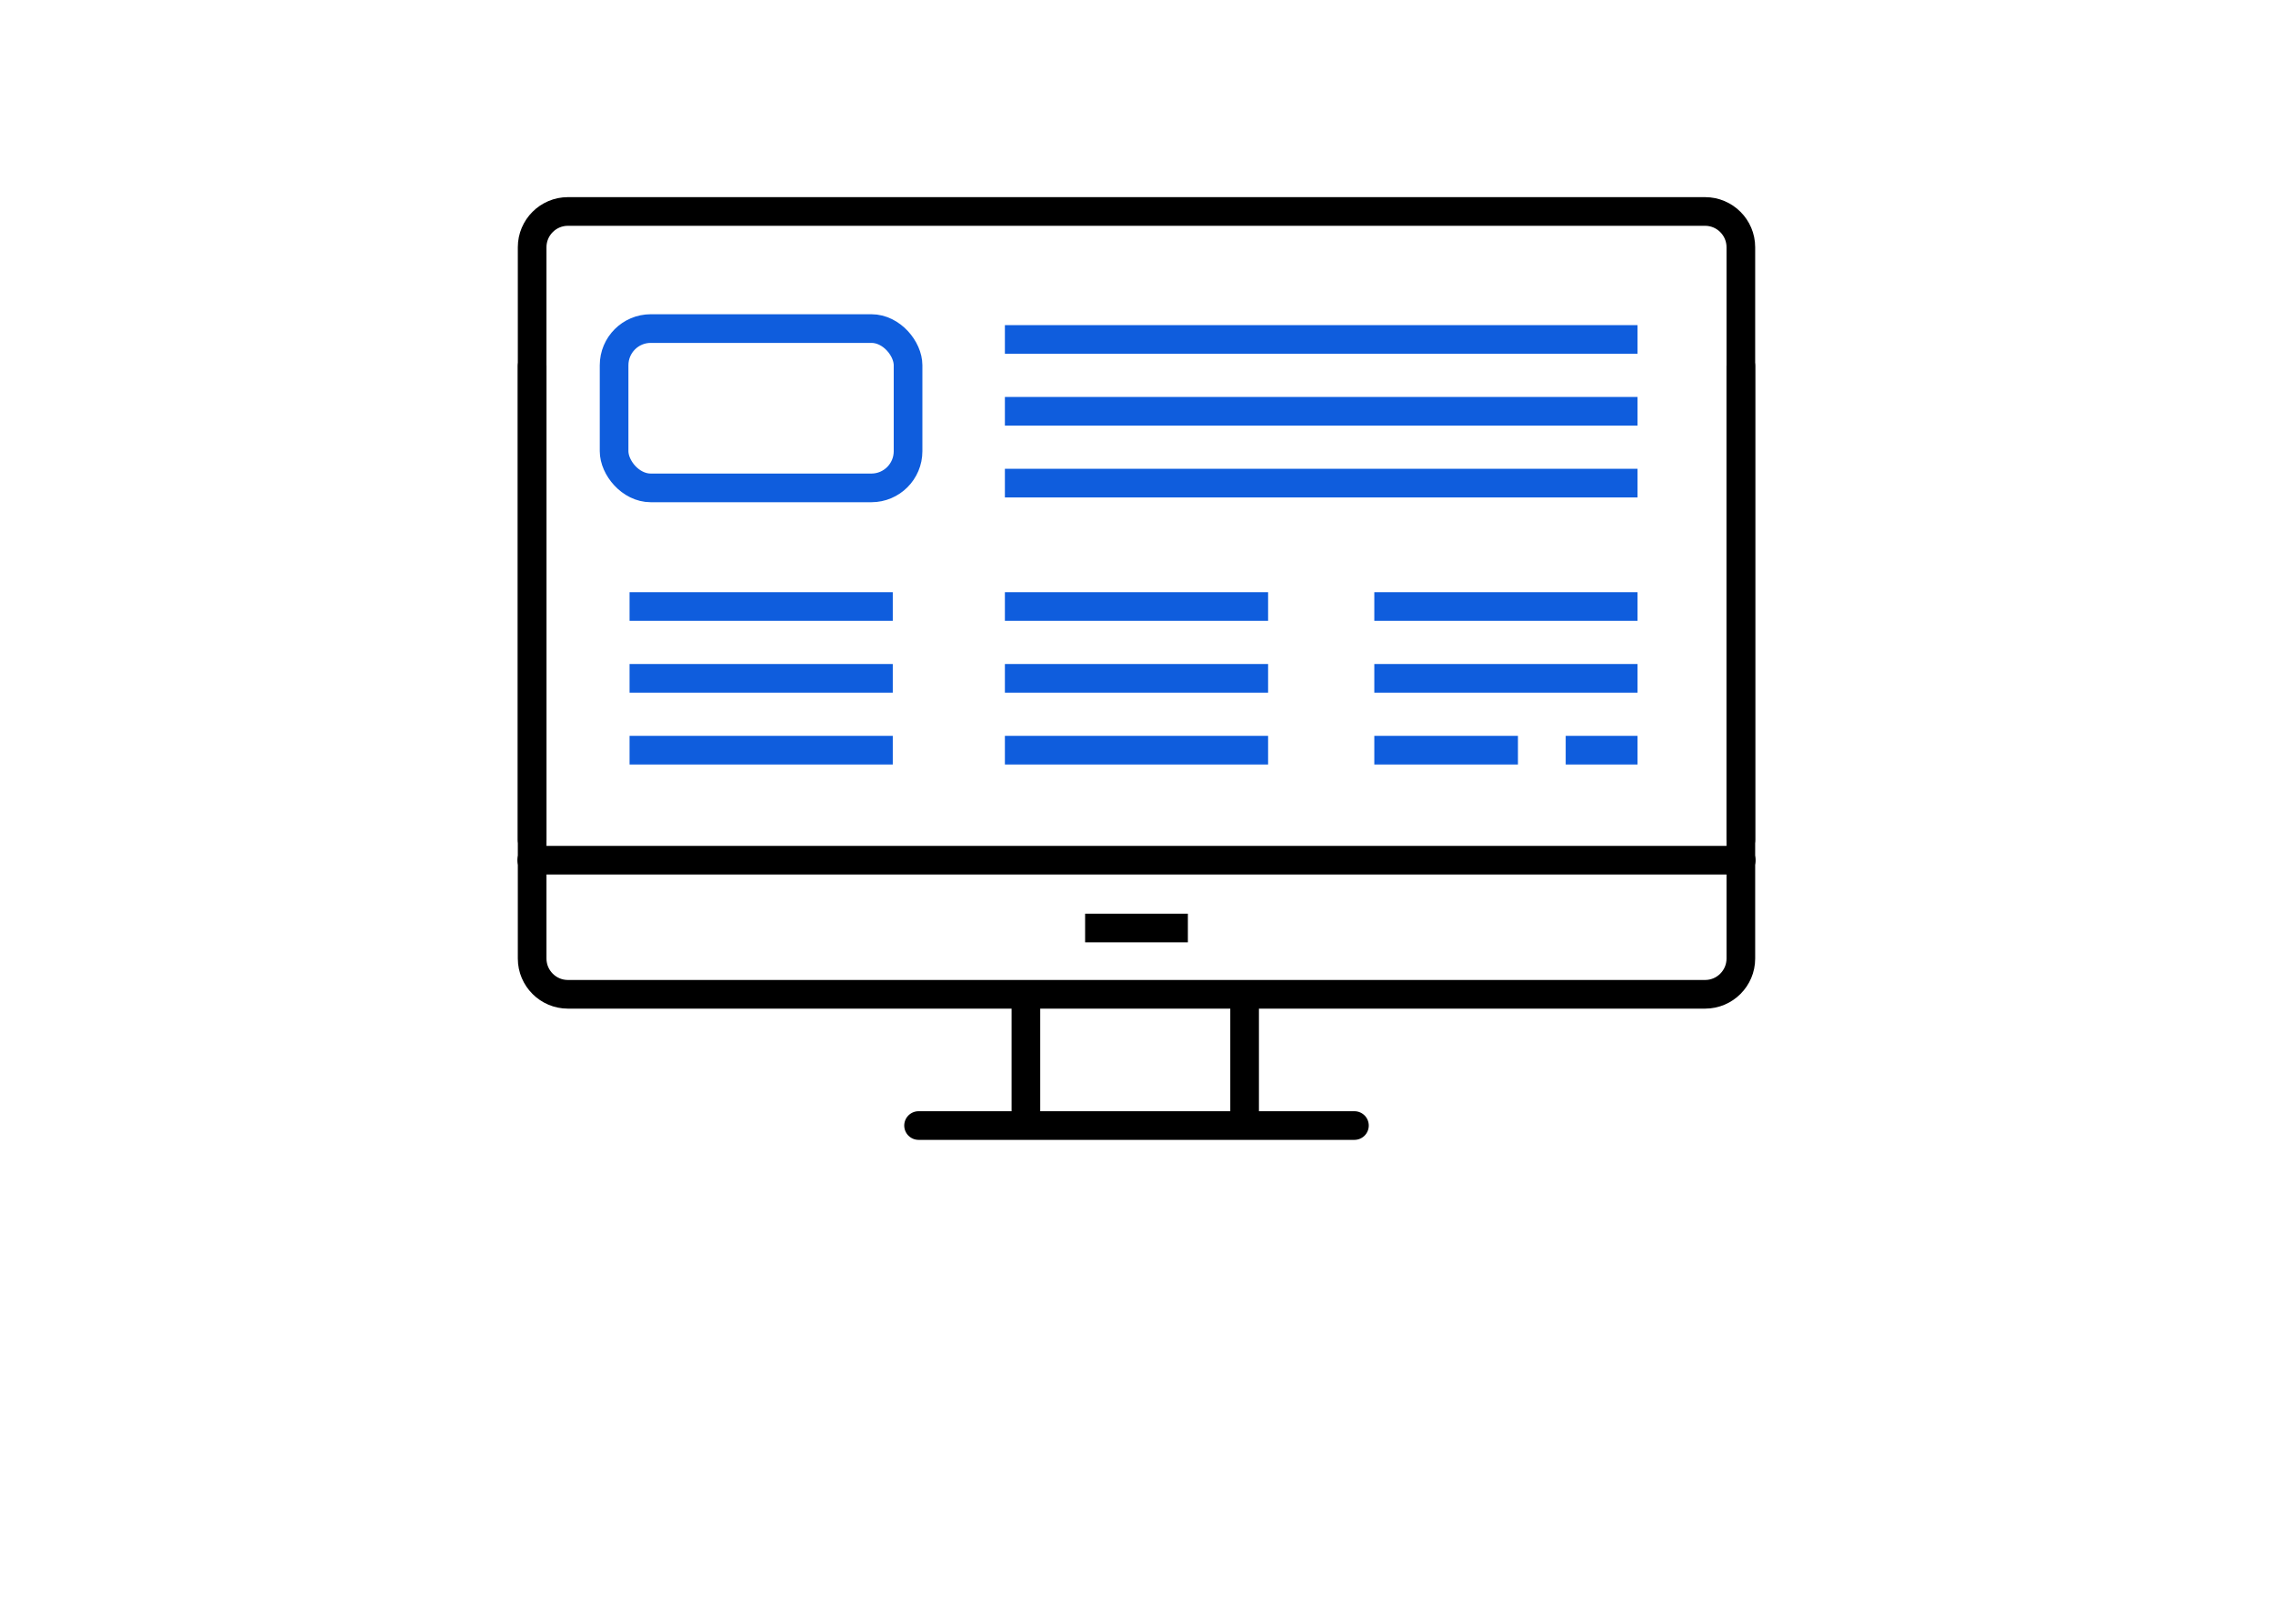
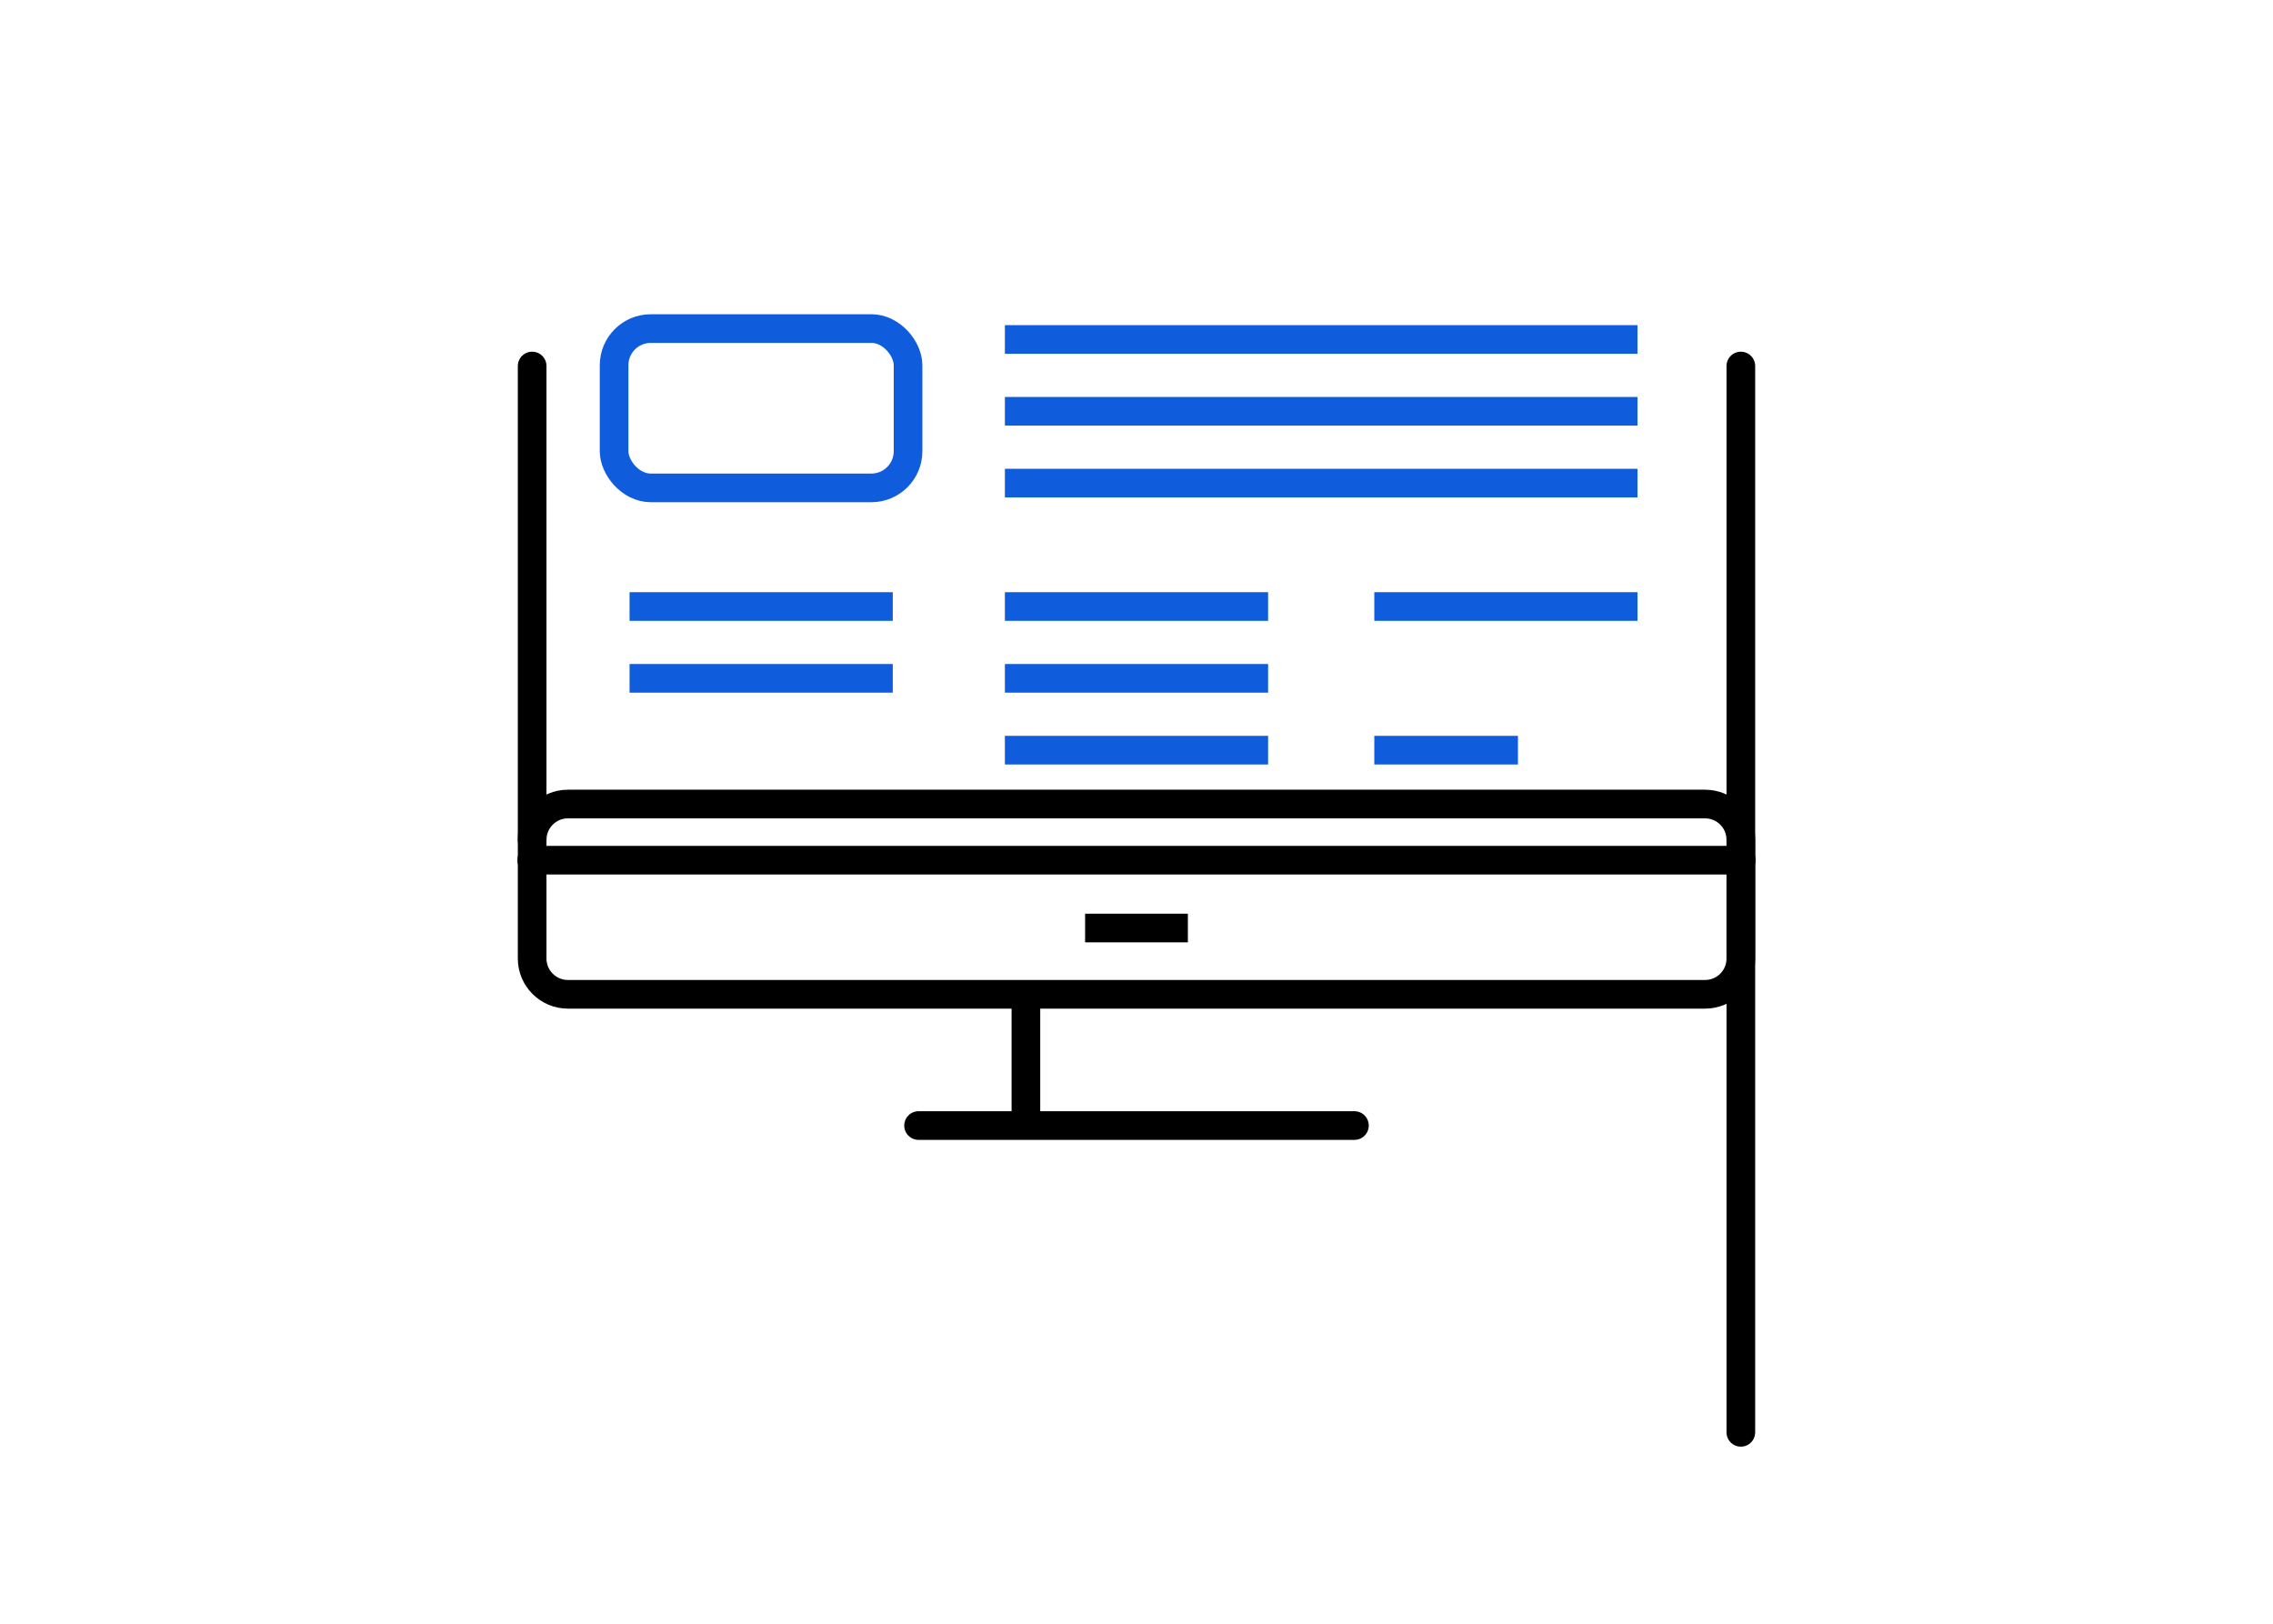
<svg xmlns="http://www.w3.org/2000/svg" style="width: 175px; height: 125px;" viewBox="0 15 100 85">
  <g fill="none" stroke-width="1.5">
    <path d="m81.64 34.16v31.02c0 1.03-.84 1.87-1.87 1.87h-59.54c-1.03 0-1.87-.84-1.87-1.87v-31.02" stroke="#000" stroke-linecap="round" stroke-linejoin="round" />
-     <path d="m18.36 58.96v-31.02c0-1.03.84-1.87 1.87-1.87h59.54c1.03 0 1.87.84 1.87 1.87v31.02" stroke="#000" stroke-linecap="round" stroke-linejoin="round" />
+     <path d="m18.36 58.96c0-1.03.84-1.87 1.87-1.87h59.54c1.03 0 1.87.84 1.87 1.87v31.02" stroke="#000" stroke-linecap="round" stroke-linejoin="round" />
    <path d="m18.34 60.03h63.32" stroke="#000" stroke-linecap="round" stroke-linejoin="round" />
    <path d="m44.21 67.58v6.08" stroke="#000" stroke-linecap="round" stroke-linejoin="round" />
    <path d="m38.59 73.92h22.82" stroke="#000" stroke-linecap="round" stroke-linejoin="round" />
-     <path d="m55.66 67.58v6.08" stroke="#000" stroke-linecap="round" stroke-linejoin="round" />
    <g stroke-miterlimit="10">
      <path d="m47.31 63.58h5.38" stroke="#000" />
      <path d="m23.46 46.75h13.78" stroke="#0f5ddd" />
      <path d="m23.46 50.51h13.78" stroke="#0f5ddd" />
      <path d="m62.45 46.75h13.78" stroke="#0f5ddd" />
      <path d="m62.45 54.27h7.52" stroke="#0f5ddd" />
-       <path d="m72.47 54.27h3.76" stroke="#0f5ddd" />
-       <path d="m23.46 54.27h13.78" stroke="#0f5ddd" />
      <path d="m43.11 46.75h13.78" stroke="#0f5ddd" />
      <path d="m43.11 50.51h13.78" stroke="#0f5ddd" />
      <path d="m43.11 54.27h13.78" stroke="#0f5ddd" />
      <path d="m43.11 32.77h33.12" stroke="#0f5ddd" />
      <path d="m43.11 36.53h33.12" stroke="#0f5ddd" />
      <path d="m43.11 40.29h33.12" stroke="#0f5ddd" />
-       <path d="m62.45 50.51h13.78" stroke="#0f5ddd" />
      <rect height="8.34" rx="1.92" stroke="#0f5ddd" width="15.39" x="22.65" y="32.2" />
    </g>
  </g>
</svg>